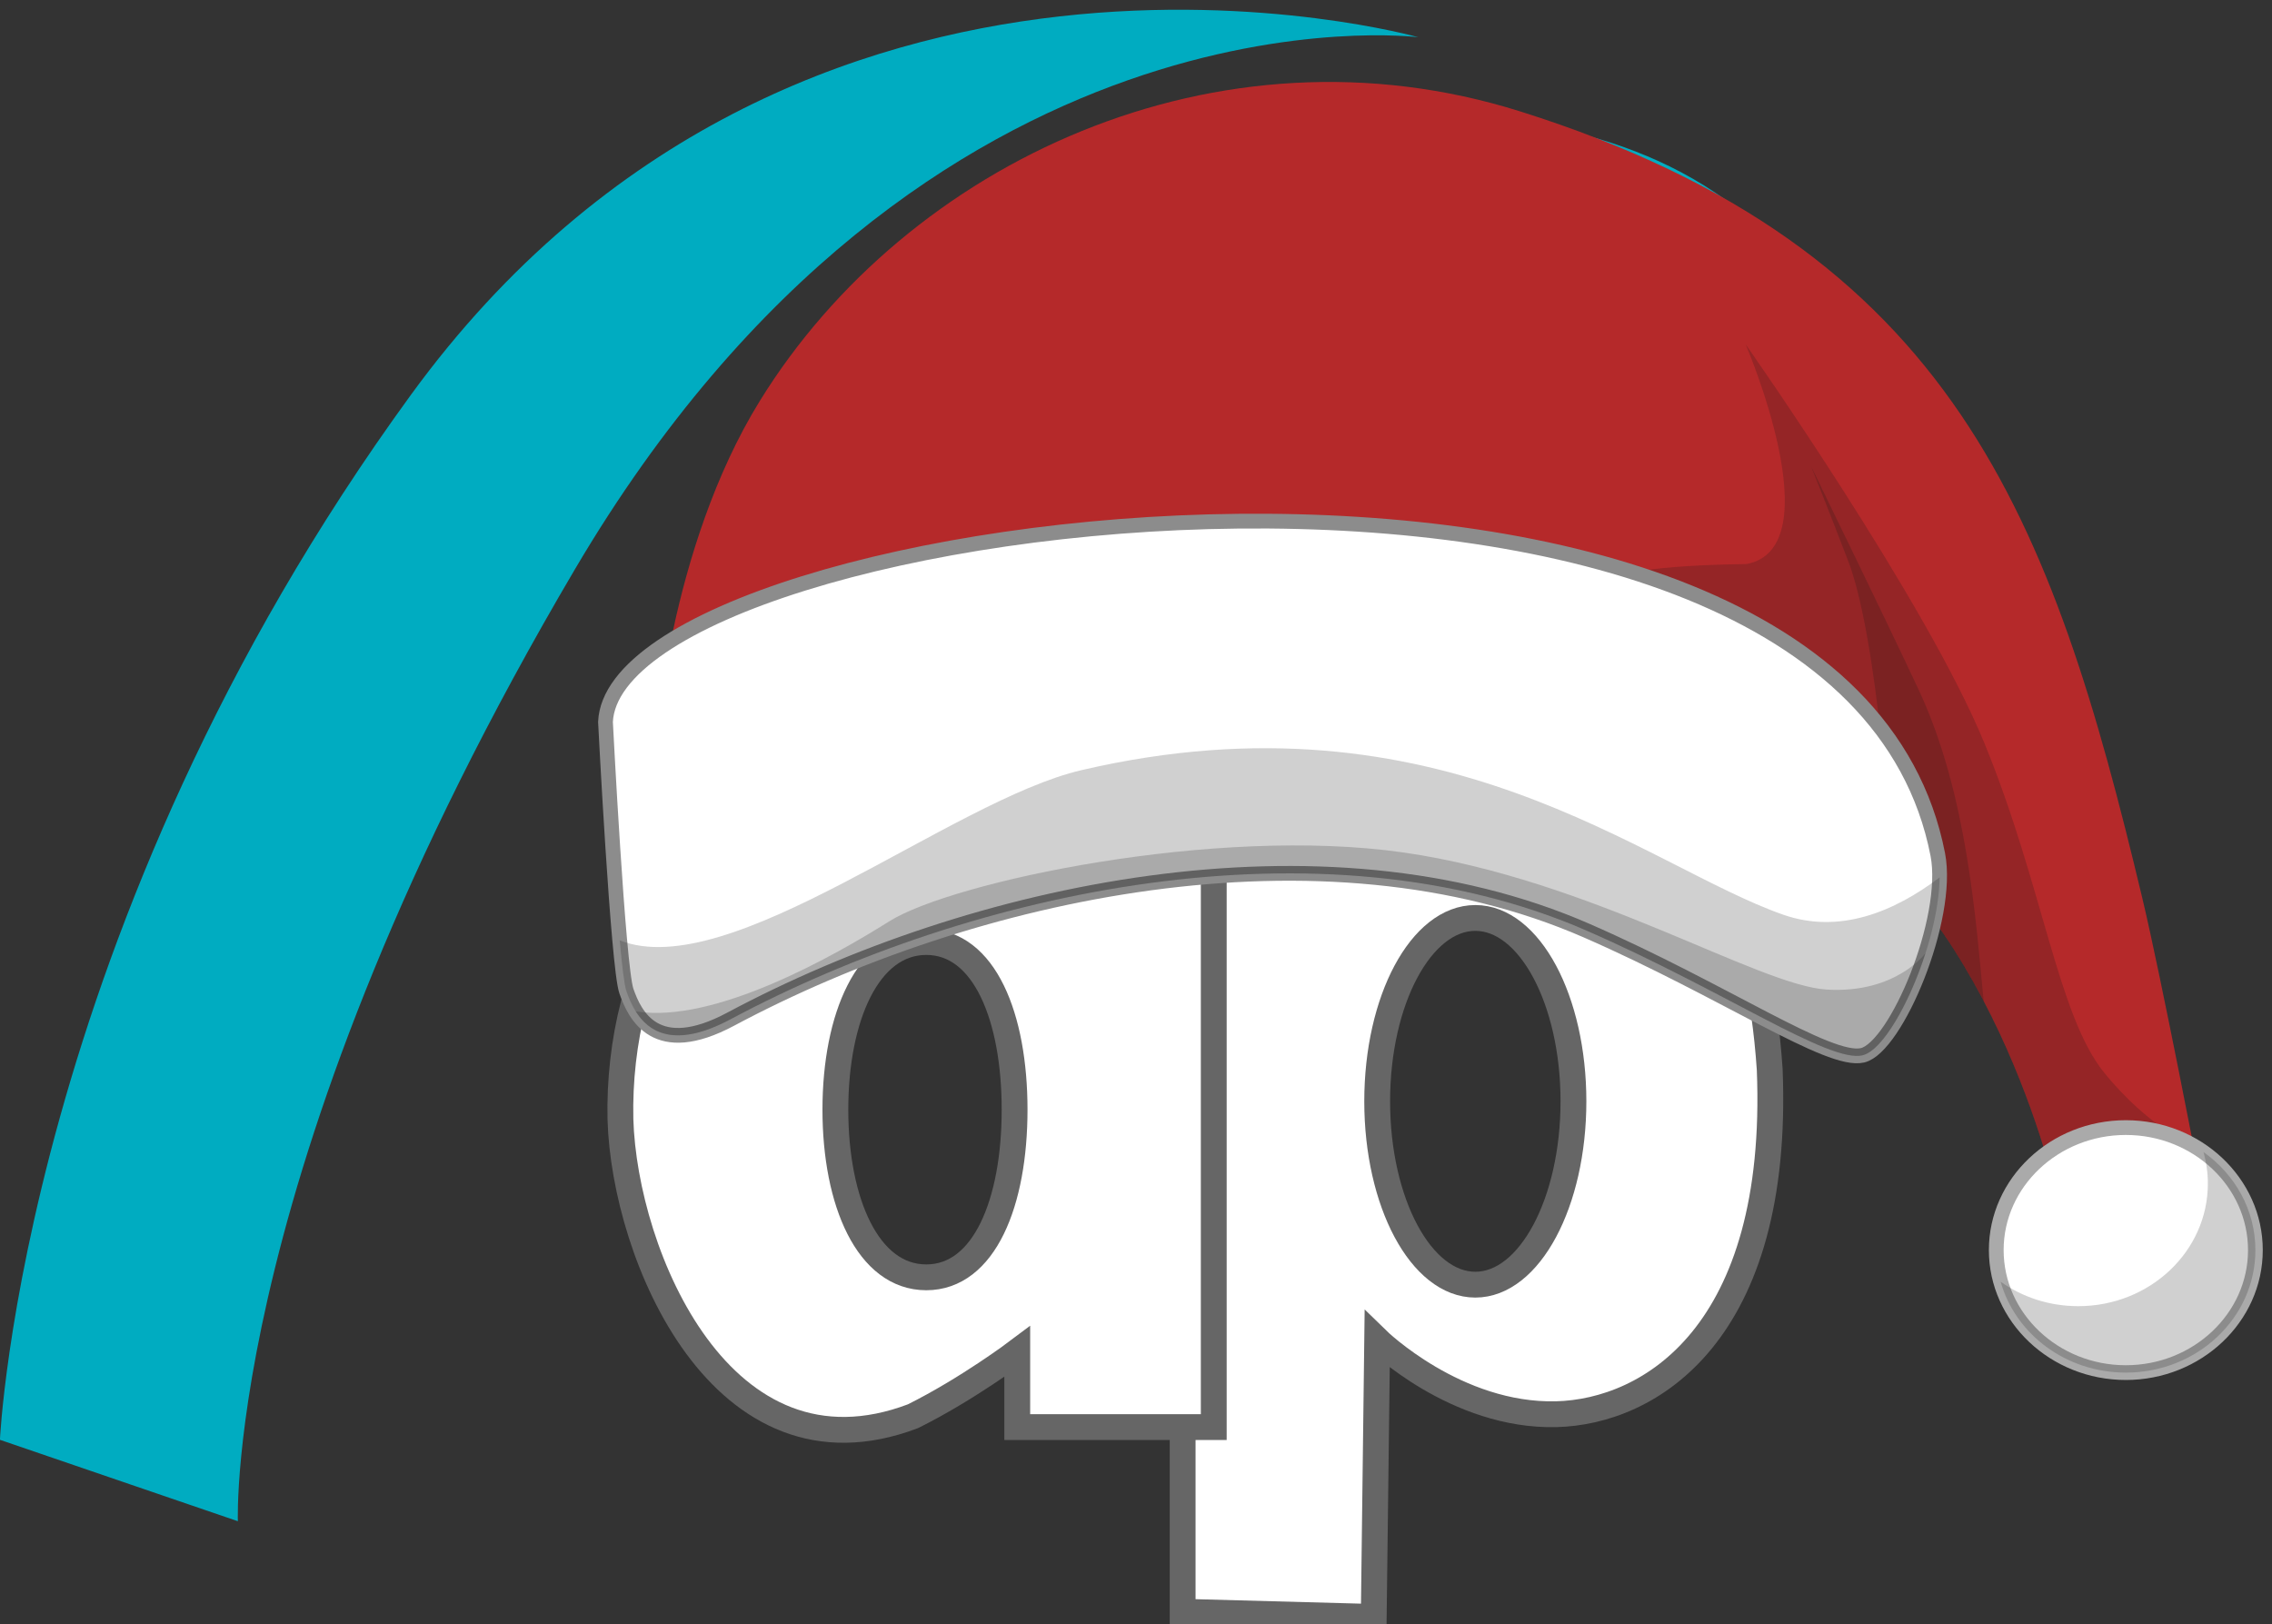
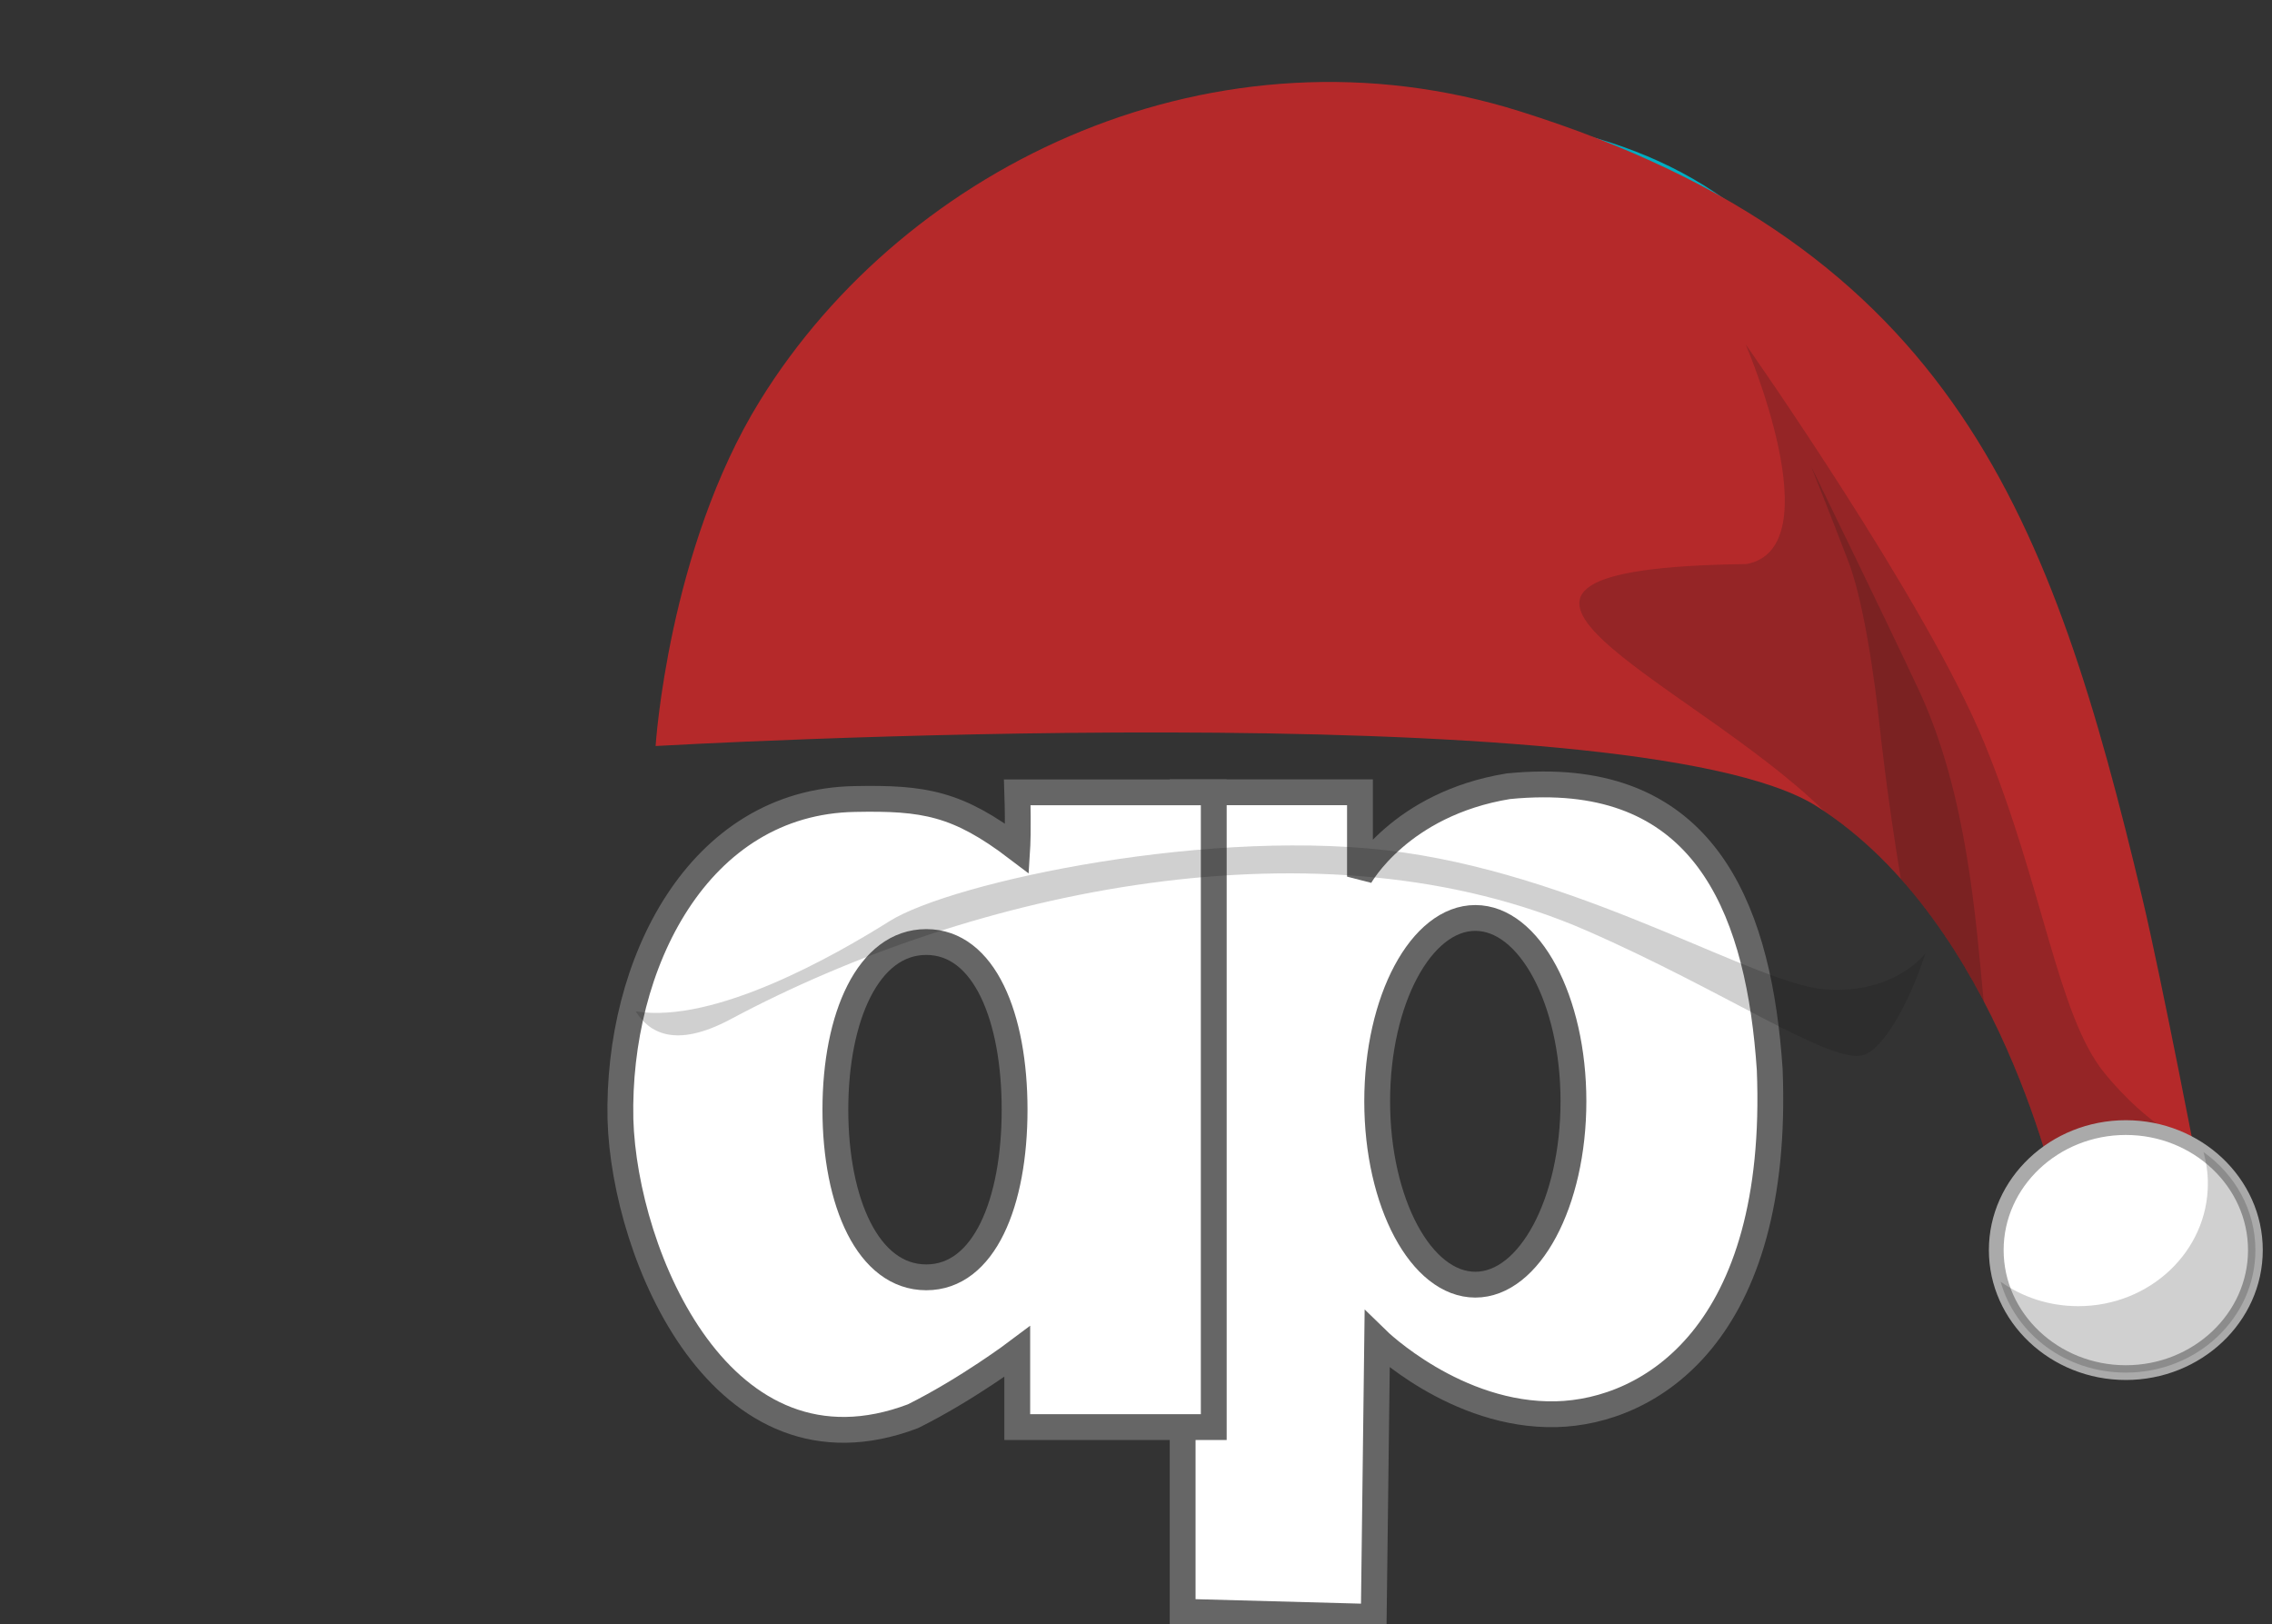
<svg xmlns="http://www.w3.org/2000/svg" xmlns:ns1="http://www.inkscape.org/namespaces/inkscape" xmlns:ns2="http://sodipodi.sourceforge.net/DTD/sodipodi-0.dtd" version="1.1" id="svg6794" ns1:version="0.48.0 r9654" ns2:docname="ap.svg" x="0px" y="0px" width="615.966px" height="440.373px" viewBox="0 0 615.966 440.373" enable-background="new 0 0 615.966 440.373" xml:space="preserve">
  <rect x="0" y="0" width="615.966" height="440.373" fill="#333333" stroke="none" />
  <g id="layer1" ns1:label="Layer 1" ns1:groupmode="layer">
    <g id="layer1-9" transform="matrix(5.092,0,0,5.092,-193.489,-1043.773)" ns1:label="Layer 1">
-       <path id="path3153" ns1:connector-curvature="0" ns2:nodetypes="czczcc" fill="#00ACC1" d="M37.995,281.644    c0,0,1.23-27.277,21.879-55.634c20.649-28.357,53.634-19.046,53.634-19.046s-26.228-3.345-44.898,28.327    c-18.67,31.672-17.947,50.687-17.947,50.687L37.995,281.644z" />
      <path id="path3155" ns1:connector-curvature="0" ns2:nodetypes="czcczc" fill="#00ACC1" d="M100.506,212.965    c0,0,19.706-6.13,30.985,3.955c11.28,10.085,14.69,27.55,14.69,27.55l-13.002-2.834c0,0-0.835-7.722-10.879-19.5    C112.257,210.358,100.506,212.965,100.506,212.965z" />
    </g>
    <path id="path5907" ns1:connector-curvature="0" fill="#FFFFFF" stroke="#666666" stroke-width="7" d="M418.323,212.67   c-3.003,0.011-6.135,0.158-9.423,0.496c-29.354,4.795-40.197,24.503-40.197,24.503v-22.871h-48.074v222.173l51.809,1.4   l0.934-75.147c0,0,21.339,20.86,48.542,20.188c25.281-0.625,60.753-21.687,57.878-93.465   C476.972,248.076,463.366,212.496,418.323,212.67z M399.976,248.873c14.692,0,26.604,22.254,26.604,49.709   c0,27.453-11.91,49.709-26.604,49.709s-26.604-22.256-26.604-49.709S385.281,248.873,399.976,248.873z" />
    <path id="path5875" ns1:connector-curvature="0" ns2:nodetypes="ccccccccccsssss" fill="#FFFFFF" stroke="#666666" stroke-width="7" d="   M231.805,216.621c-42.591,0.695-64.532,44.812-63.598,86.856c1.077,36.877,27.541,100.137,79.327,80.477   c14.763-7.35,28.255-17.512,28.255-17.512v20.473h53.274V214.812h-53.274c0.332,10.005,0,15.239,0,15.239   C259.645,217.771,250.555,216.254,231.805,216.621L231.805,216.621z M251.123,255.398c15.785,0,23.947,20.354,23.947,45.453   c0,25.103-8.162,45.453-23.947,45.453s-24.642-20.352-24.642-45.453C226.483,275.75,235.339,255.398,251.123,255.398z" />
  </g>
  <g>
    <path fill-rule="evenodd" clip-rule="evenodd" fill="#B5292A" d="M177.742,202.256c0,0,3.396-53.358,28.309-93.651   C245.95,44.07,330.1,4.375,412.127,30.2c117.987,37.149,144.189,110.667,168.711,213.436c5.12,21.457,15.854,77.318,15.854,77.318   l-38.498,5.445c0,0-15.853-76.229-65.676-107.807C442.697,187.01,177.742,202.256,177.742,202.256z" />
    <path opacity="0.2" fill-rule="evenodd" clip-rule="evenodd" fill="#181714" d="M473.479,152.928   c23.528-4.38-0.21-59.567-0.21-59.567s48.88,69.477,64.72,108.108c15.844,38.632,19.832,73.642,32.391,89.235   c12.56,15.588,25.049,20.336,25.049,20.336l0.003,0.012l1.261,9.902l-38.498,5.445c0,0-15.409-74.082-63.579-106.434   C457.582,183.639,377.882,154.176,473.479,152.928z" />
    <path opacity="0.2" fill-rule="evenodd" clip-rule="evenodd" fill="#181714" d="M520.261,187.2   c-8.385-17.984-29.274-60.819-29.274-60.819s4.684,11.639,10.146,25.904c5.468,14.265,8.479,44.754,8.479,44.754   s1.934,18.518,5.725,41.255v0.004c9.132,10.244,16.536,21.813,22.461,33.119C535.675,249.4,533.314,215.203,520.261,187.2z" />
    <path fill-rule="evenodd" clip-rule="evenodd" fill="#FFFFFF" stroke="#AAAAAA" stroke-width="4" stroke-miterlimit="10" d="   M576.335,372.136c19.349,0,35.129-14.92,35.129-33.215s-15.78-33.215-35.129-33.215c-19.348,0-35.126,14.92-35.126,33.215   S556.988,372.136,576.335,372.136z" />
    <path opacity="0.2" fill-rule="evenodd" clip-rule="evenodd" fill="#181714" d="M597.394,312.337   c8.543,6.061,14.07,15.709,14.07,26.584c0,18.34-15.73,33.215-35.129,33.215c-16.262,0-29.949-10.457-33.941-24.646   c5.865,4.164,13.154,6.633,21.053,6.633c19.398,0,35.131-14.877,35.131-33.217C598.577,317.941,598.165,315.069,597.394,312.337z" />
-     <path fill-rule="evenodd" clip-rule="evenodd" fill="#FFFFFF" stroke="#8C8C8C" stroke-width="4" stroke-miterlimit="10" d="   M164.155,195.722c0,0,3.397,66.425,5.661,72.958c2.265,6.533,7.926,18.514,28.306,7.623c65.555-35.023,160.194-55.4,232.12-23.957   c37.367,16.334,65.676,35.938,74.734,33.76c9.058-2.176,23.775-37.023,20.379-54.447   C498.849,95.688,166.719,138.65,164.155,195.722z" />
-     <path opacity="0.2" fill-rule="evenodd" clip-rule="evenodd" fill="#181714" d="M168.013,254.943   c30.019,11.865,89.724-37.893,125.22-46.153c97.531-22.689,152.573,26.032,190.226,39.202c15.32,5.357,30.166-0.854,42.394-10.104   c-0.231,18.375-12.805,46.275-20.877,48.219c-9.059,2.178-37.367-17.426-74.734-33.76c-71.926-31.443-166.564-11.066-232.12,23.957   c-20.38,10.891-26.041-1.09-28.306-7.623C169.262,267.083,168.638,261.878,168.013,254.943z" />
    <path opacity="0.2" fill-rule="evenodd" clip-rule="evenodd" fill="#181714" d="M495.278,268.29   c-18.736-1.127-63.821-29.844-114.764-37.168c-50.94-7.318-122.378,7.965-139.357,18.623c-14.908,9.359-47.42,27.898-68.8,24.455   c3.508,5.598,10.519,10.256,25.765,2.104c65.555-35.023,160.194-55.4,232.12-23.957c37.367,16.334,65.672,35.938,74.734,33.76   c5.339-1.287,12.628-13.928,17.028-27.66C522.004,258.446,514.013,269.415,495.278,268.29z" />
  </g>
</svg>